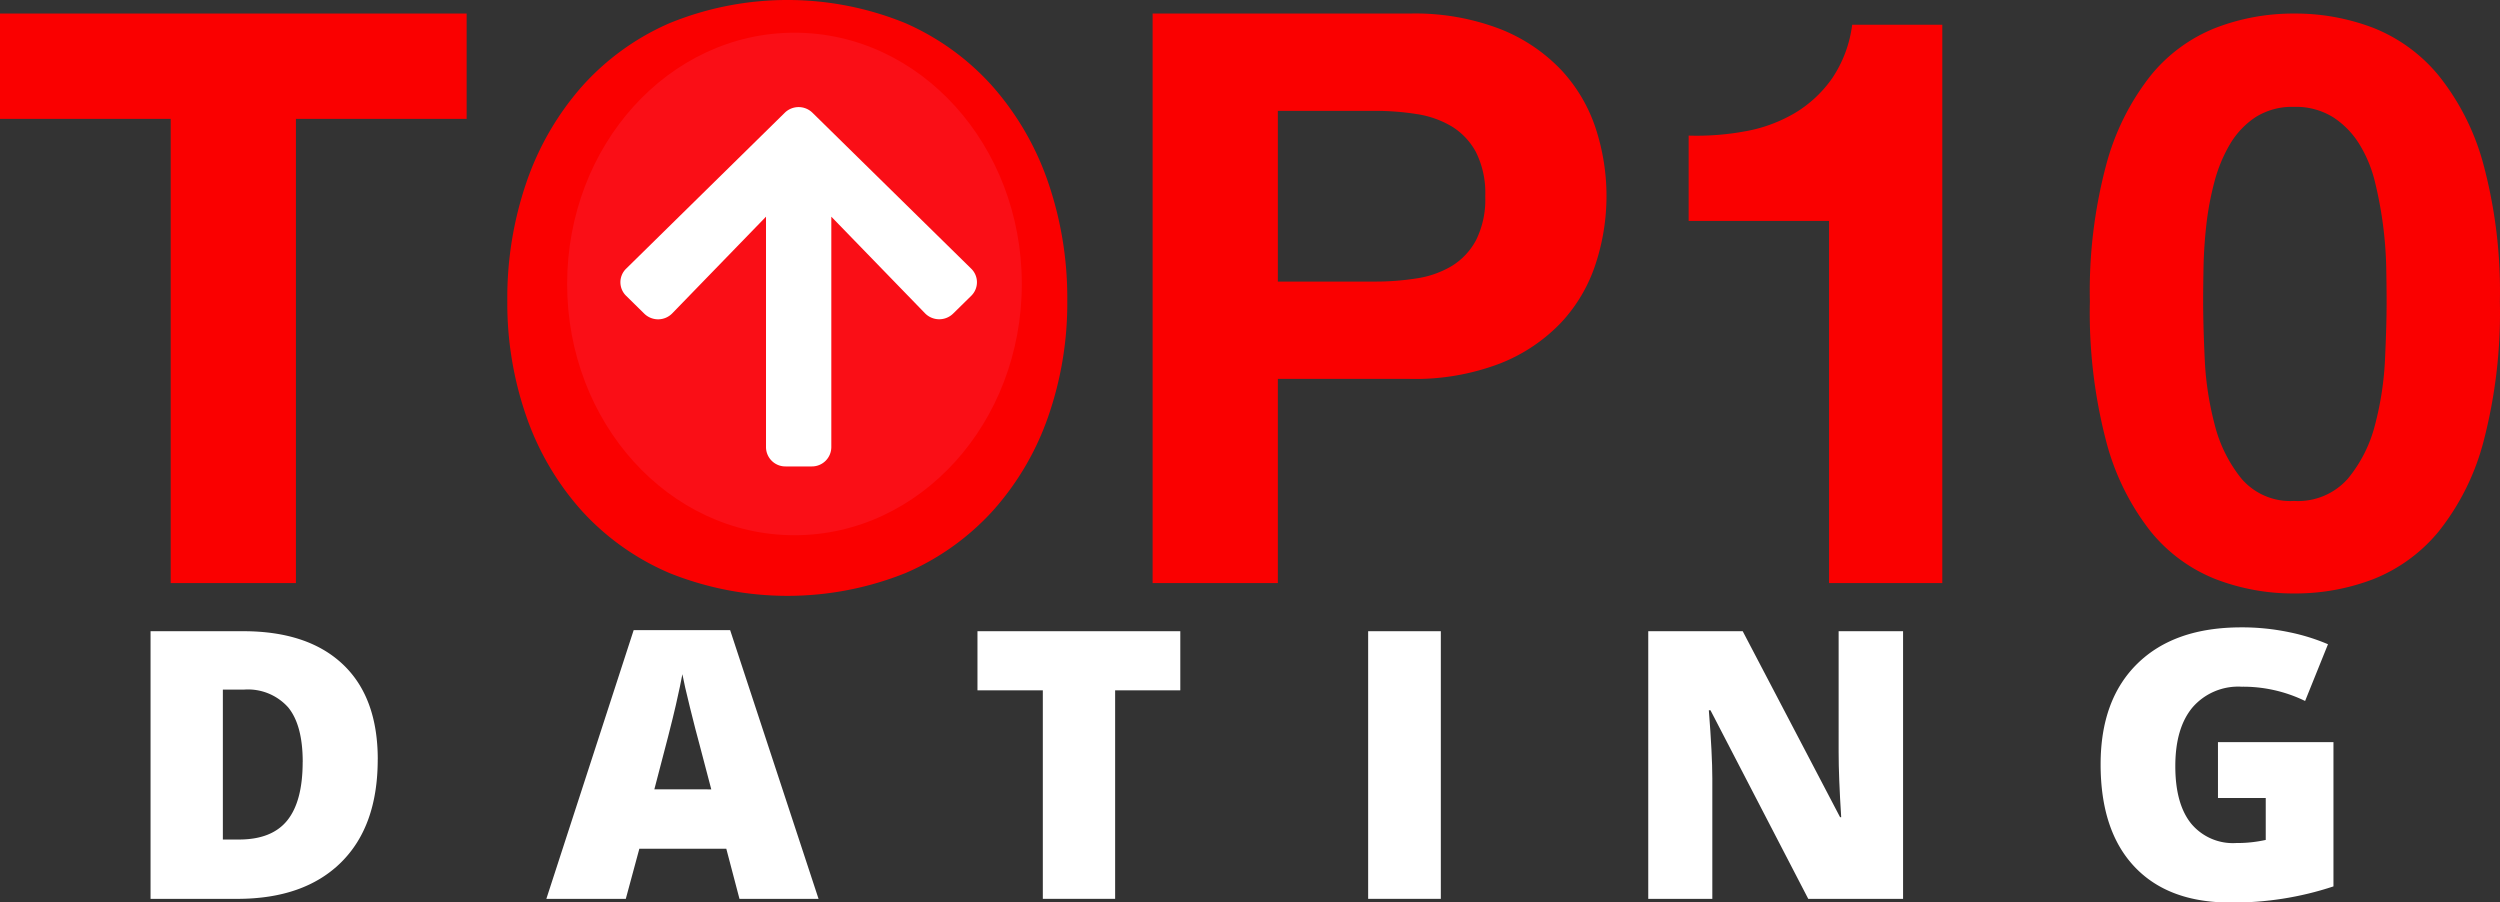
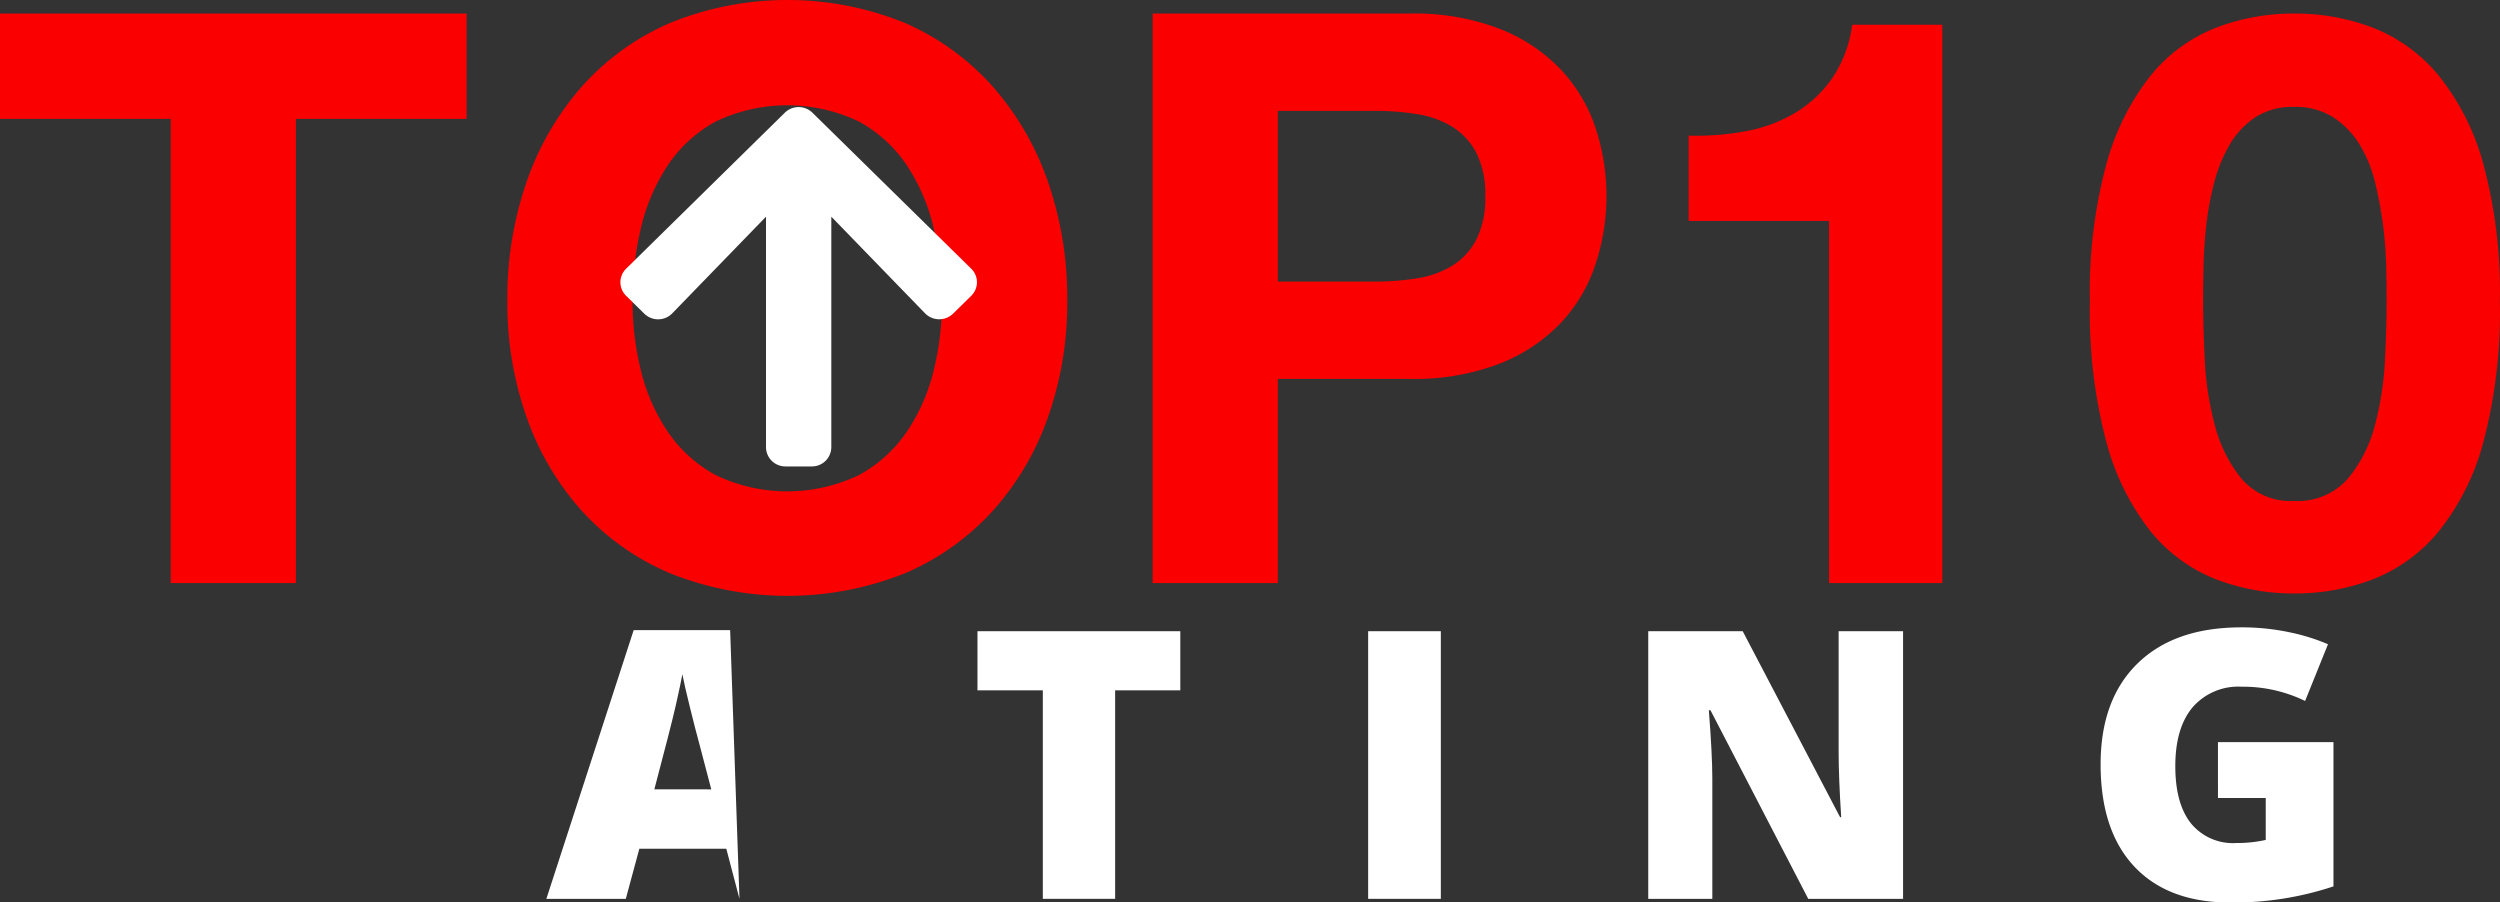
<svg xmlns="http://www.w3.org/2000/svg" id="Groupe_5714" data-name="Groupe 5714" width="313.416" height="113.143" viewBox="0 0 313.416 113.143">
  <rect x="0" y="0" width="313.416" height="113.143" fill="#333333" stroke="none" />
  <defs>
    <clipPath id="clip-path">
      <rect id="Rectangle_21972" data-name="Rectangle 21972" width="313.416" height="113.143" transform="translate(0 0)" fill="none" />
    </clipPath>
  </defs>
  <g id="Groupe_5713" data-name="Groupe 5713" clip-path="url(#clip-path)">
    <path id="Tracé_36986" data-name="Tracé 36986" d="M21.4,14.9V73.1H37.1V14.9H58.5V1.7H0V14.9ZM79.3,37.7a39.054,39.054,0,0,1,1.05-9.1,24.107,24.107,0,0,1,3.35-7.85,17,17,0,0,1,6-5.5,20.783,20.783,0,0,1,18,0,17,17,0,0,1,6,5.5,24.107,24.107,0,0,1,3.35,7.85,39.054,39.054,0,0,1,1.05,9.1,36.338,36.338,0,0,1-1.05,8.75,23.636,23.636,0,0,1-3.35,7.65,17.176,17.176,0,0,1-6,5.45,20.783,20.783,0,0,1-18,0,17.176,17.176,0,0,1-6-5.45,23.636,23.636,0,0,1-3.35-7.65A36.338,36.338,0,0,1,79.3,37.7m-15.7,0A43.142,43.142,0,0,0,66,52.25,34.745,34.745,0,0,0,72.9,64a31.6,31.6,0,0,0,11.05,7.85,39.723,39.723,0,0,0,29.55,0,31.708,31.708,0,0,0,11-7.85,34.745,34.745,0,0,0,6.9-11.75,43.142,43.142,0,0,0,2.4-14.55,44.614,44.614,0,0,0-2.4-14.85,35.666,35.666,0,0,0-6.9-11.95,31.659,31.659,0,0,0-11-8,39.085,39.085,0,0,0-29.55,0,31.545,31.545,0,0,0-11.05,8A35.666,35.666,0,0,0,66,22.85,44.614,44.614,0,0,0,63.6,37.7m96.6-2.4V13.9h12.2a32.808,32.808,0,0,1,5.2.4,12.1,12.1,0,0,1,4.4,1.55,8.447,8.447,0,0,1,3.05,3.25,11.423,11.423,0,0,1,1.15,5.5,11.423,11.423,0,0,1-1.15,5.5A8.447,8.447,0,0,1,182,33.35a12.1,12.1,0,0,1-4.4,1.55,32.807,32.807,0,0,1-5.2.4ZM144.5,1.7V73.1h15.7V47.5h16.5a29.741,29.741,0,0,0,11.4-1.95,21.327,21.327,0,0,0,7.65-5.15,19.717,19.717,0,0,0,4.3-7.35,27.277,27.277,0,0,0,0-16.95,19.774,19.774,0,0,0-4.3-7.3,21.327,21.327,0,0,0-7.65-5.15A29.741,29.741,0,0,0,176.7,1.7Zm99,71.4V3.1H232.2a15.449,15.449,0,0,1-2.5,6.7,15.21,15.21,0,0,1-4.65,4.35,18.642,18.642,0,0,1-6.2,2.3,33.609,33.609,0,0,1-7.15.55V27.7h17.6V73.1Zm32.7-35.3q0-1.8.05-4.35t.35-5.25a36.8,36.8,0,0,1,1-5.35,18.44,18.44,0,0,1,1.95-4.75,10.425,10.425,0,0,1,3.2-3.4,8.557,8.557,0,0,1,4.85-1.3,8.792,8.792,0,0,1,4.9,1.3,10.725,10.725,0,0,1,3.3,3.4,16.363,16.363,0,0,1,1.95,4.75,49.26,49.26,0,0,1,1.4,10.6q.05,2.55.05,4.35,0,3-.2,7.25a39,39,0,0,1-1.25,8.2,17.213,17.213,0,0,1-3.4,6.75,8.318,8.318,0,0,1-6.75,2.8A8.055,8.055,0,0,1,281,60a17.6,17.6,0,0,1-3.35-6.75,39,39,0,0,1-1.25-8.2q-.2-4.25-.2-7.25m-14.2,0a63.878,63.878,0,0,0,2.05,17.55A30.858,30.858,0,0,0,269.6,66.6a19.9,19.9,0,0,0,8.15,6,27.05,27.05,0,0,0,9.85,1.8,27.325,27.325,0,0,0,9.95-1.8,20.269,20.269,0,0,0,8.2-6,30.387,30.387,0,0,0,5.6-11.25A63.878,63.878,0,0,0,313.4,37.8a61.48,61.48,0,0,0-2.05-17.15,30.393,30.393,0,0,0-5.6-11.15,20.269,20.269,0,0,0-8.2-6,27.325,27.325,0,0,0-9.95-1.8,27.05,27.05,0,0,0-9.85,1.8,19.9,19.9,0,0,0-8.15,6,30.889,30.889,0,0,0-5.55,11.15A61.48,61.48,0,0,0,262,37.8" fill="#fa0000" />
-     <path id="Tracé_36987" data-name="Tracé 36987" d="M99.6,4.1c15.74,0,28.5,14.1,28.5,31.5S115.34,67.1,99.6,67.1,71.1,53,71.1,35.6,83.86,4.1,99.6,4.1" fill="#fa0e16" />
    <path id="Tracé_36988" data-name="Tracé 36988" d="M80.769,39.321,78.5,37.089a2.375,2.375,0,0,1-.054-3.356l.054-.053L98.385,14.134a2.478,2.478,0,0,1,3.47,0l19.9,19.546a2.373,2.373,0,0,1,.053,3.355c-.017.019-.035.036-.053.054l-2.272,2.232a2.491,2.491,0,0,1-3.511-.04L104.219,27.165v28.9a2.429,2.429,0,0,1-2.448,2.41H98.488a2.43,2.43,0,0,1-2.457-2.4V27.165L84.28,39.281a2.472,2.472,0,0,1-3.495.055l-.016-.015" fill="#fff" />
-     <path id="Tracé_36989" data-name="Tracé 36989" d="M47.354,95.2q0,8.4-4.624,12.943t-13,4.544H18.874V79.132H30.487q8.078,0,12.472,4.131t4.4,11.934m-9.409.321q0-4.612-1.825-6.839a6.748,6.748,0,0,0-5.542-2.225H27.939v18.794h2.02q4.131,0,6.058-2.4t1.928-7.332" fill="#fff" />
-     <path id="Tracé_36990" data-name="Tracé 36990" d="M92.705,112.684,91.053,106.4h-10.9l-1.7,6.288h-9.96l10.947-33.69H91.535l11.084,33.69ZM89.171,98.96l-1.446-5.508Q87.22,91.617,86.5,88.7t-.953-4.176q-.207,1.17-.815,3.856t-2.7,10.579Z" fill="#fff" />
+     <path id="Tracé_36990" data-name="Tracé 36990" d="M92.705,112.684,91.053,106.4h-10.9l-1.7,6.288h-9.96l10.947-33.69H91.535ZM89.171,98.96l-1.446-5.508Q87.22,91.617,86.5,88.7t-.953-4.176q-.207,1.17-.815,3.856t-2.7,10.579Z" fill="#fff" />
    <path id="Tracé_36991" data-name="Tracé 36991" d="M139.8,112.684h-9.065V86.545h-8.193V79.132h25.428v7.413H139.8Z" fill="#fff" />
    <rect id="Rectangle_21971" data-name="Rectangle 21971" width="9.11" height="33.552" transform="translate(171.521 79.132)" fill="#fff" />
    <path id="Tracé_36992" data-name="Tracé 36992" d="M238.581,112.684H226.693L214.438,89.046h-.206q.435,5.577.436,8.515v15.123h-8.032V79.132h11.841l12.209,23.317h.138q-.323-5.071-.321-8.148V79.132h8.078Z" fill="#fff" />
    <path id="Tracé_36993" data-name="Tracé 36993" d="M278.058,93.04h14.48v18.084a39.785,39.785,0,0,1-12.966,2.02q-7.756,0-11.991-4.5t-4.234-12.828q0-8.124,4.636-12.645t12.989-4.521a28.821,28.821,0,0,1,5.979.6,25.2,25.2,0,0,1,4.9,1.516l-2.868,7.113a17.748,17.748,0,0,0-7.964-1.789,7.572,7.572,0,0,0-6.139,2.581q-2.169,2.583-2.169,7.378,0,4.706,1.962,7.172a6.8,6.8,0,0,0,5.657,2.467,16.562,16.562,0,0,0,3.718-.39V100.04h-5.989Z" fill="#fff" />
  </g>
</svg>